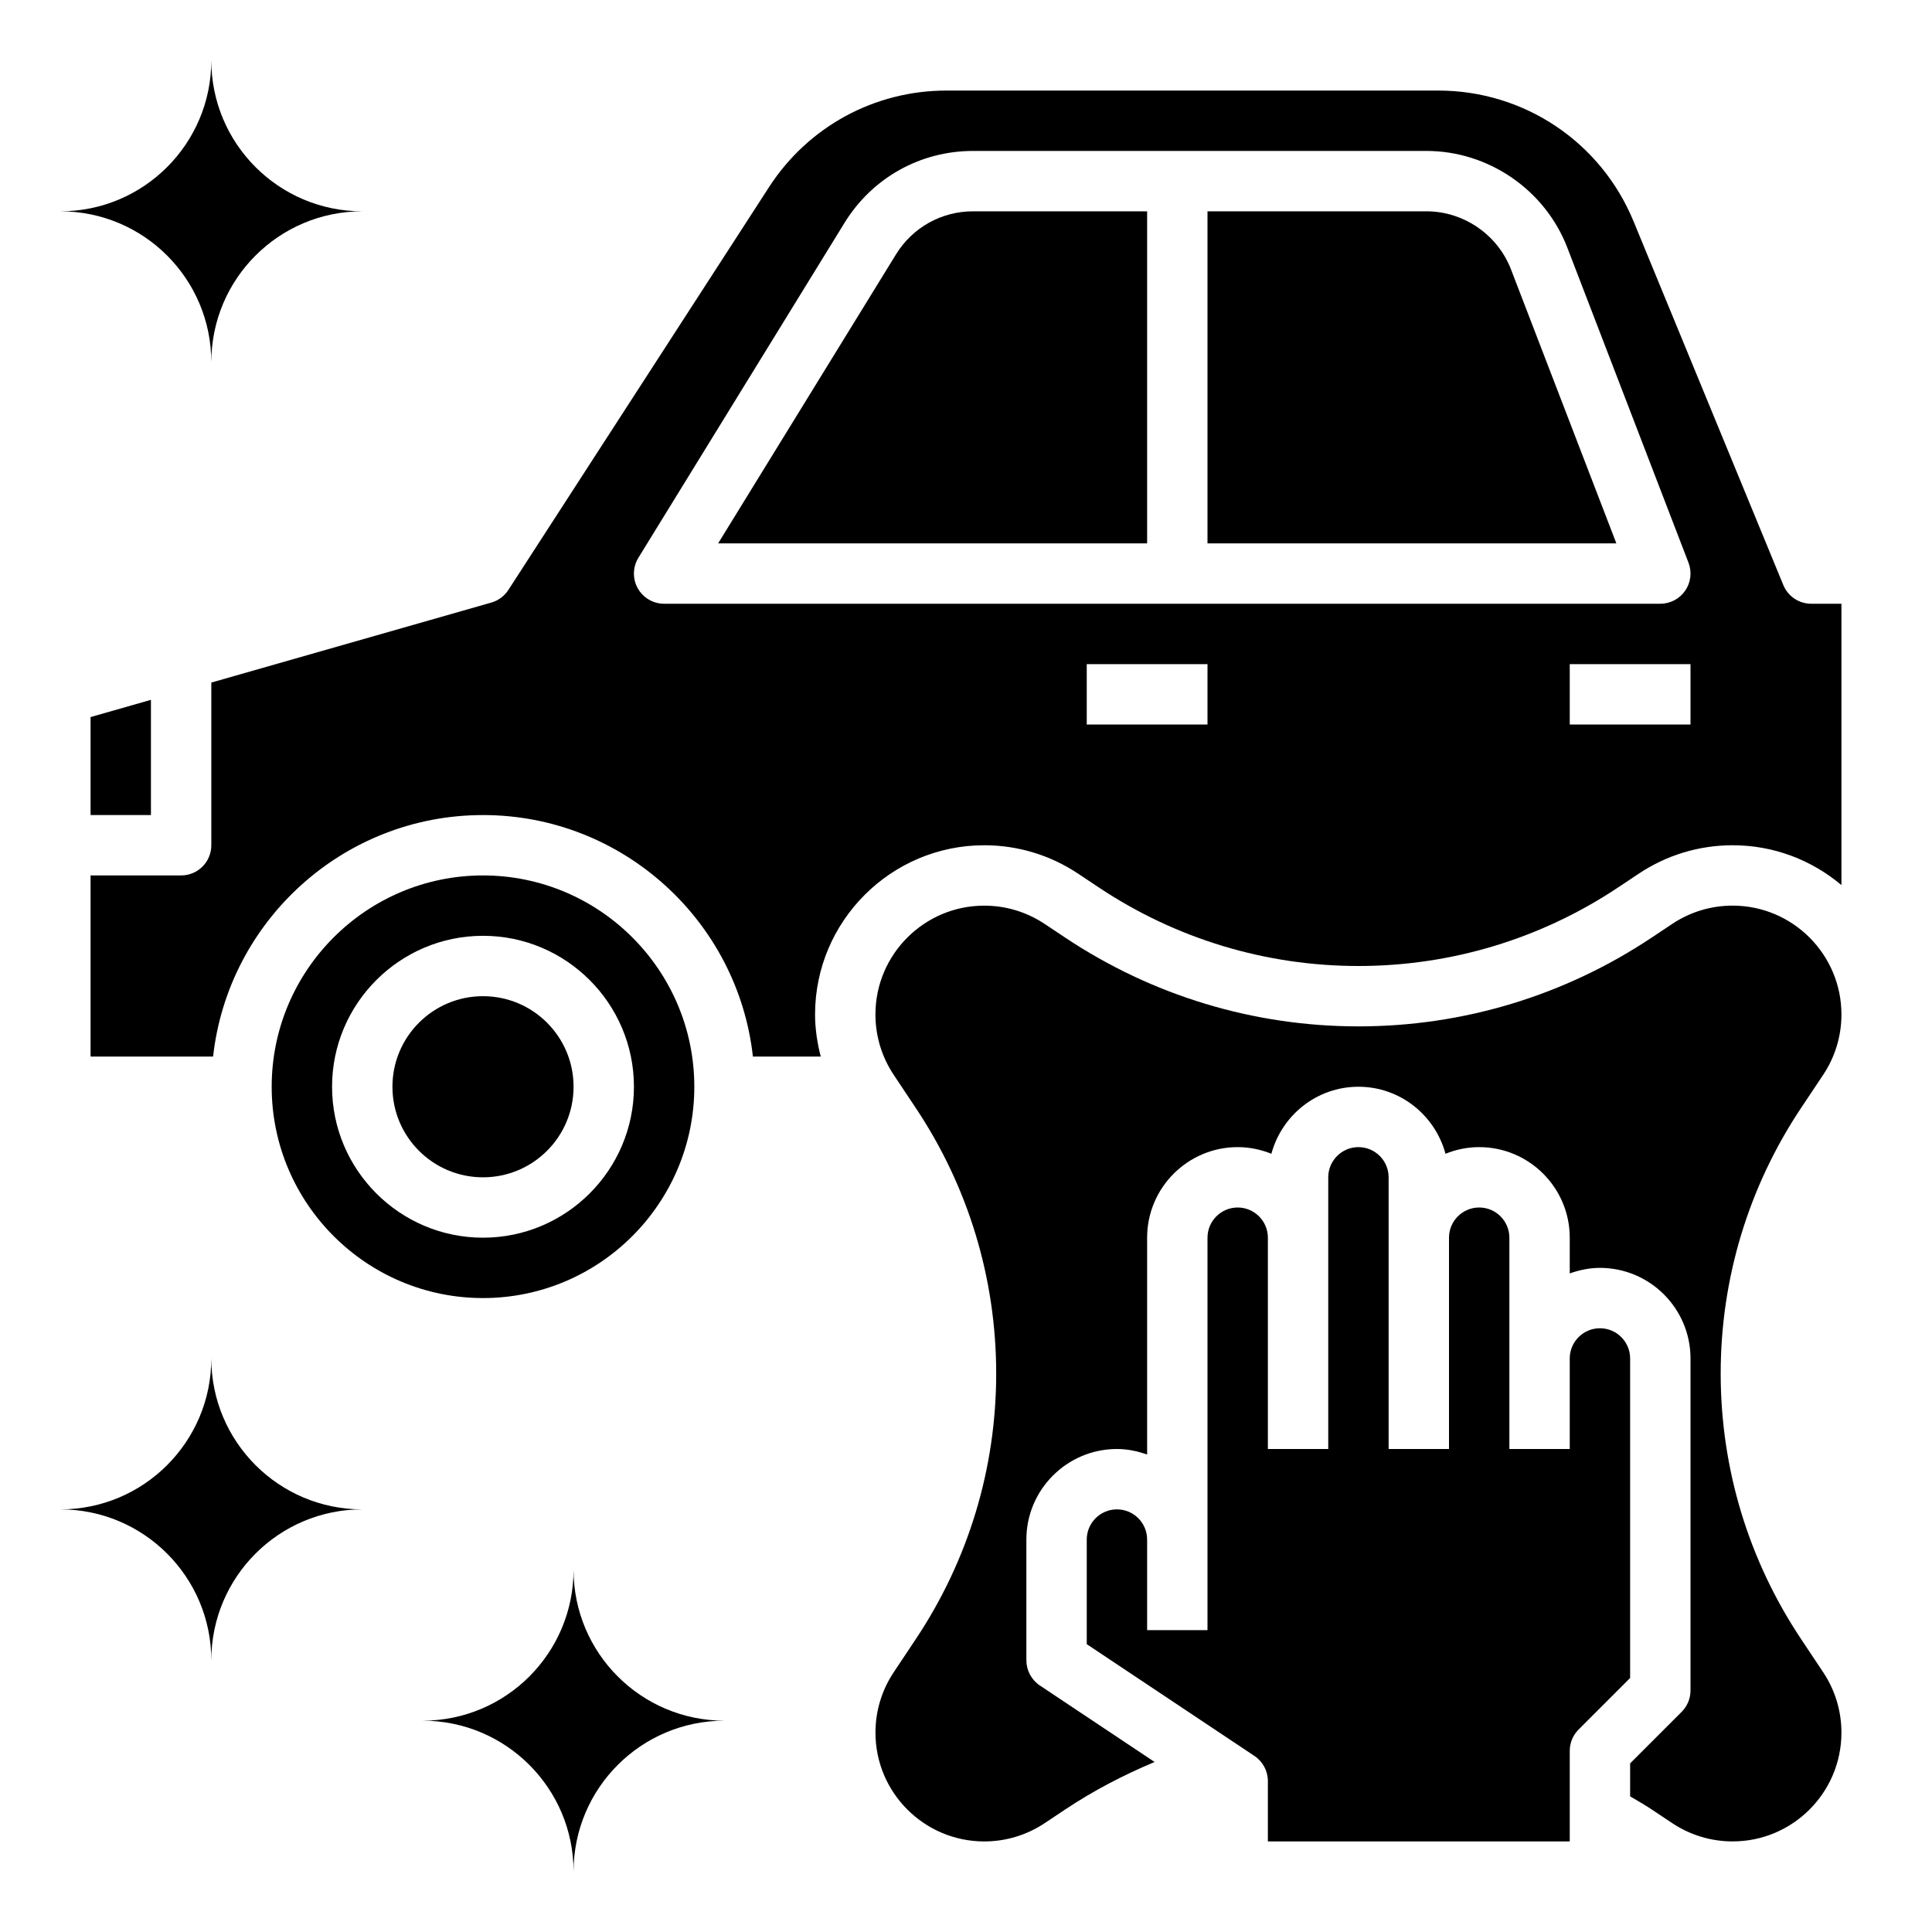
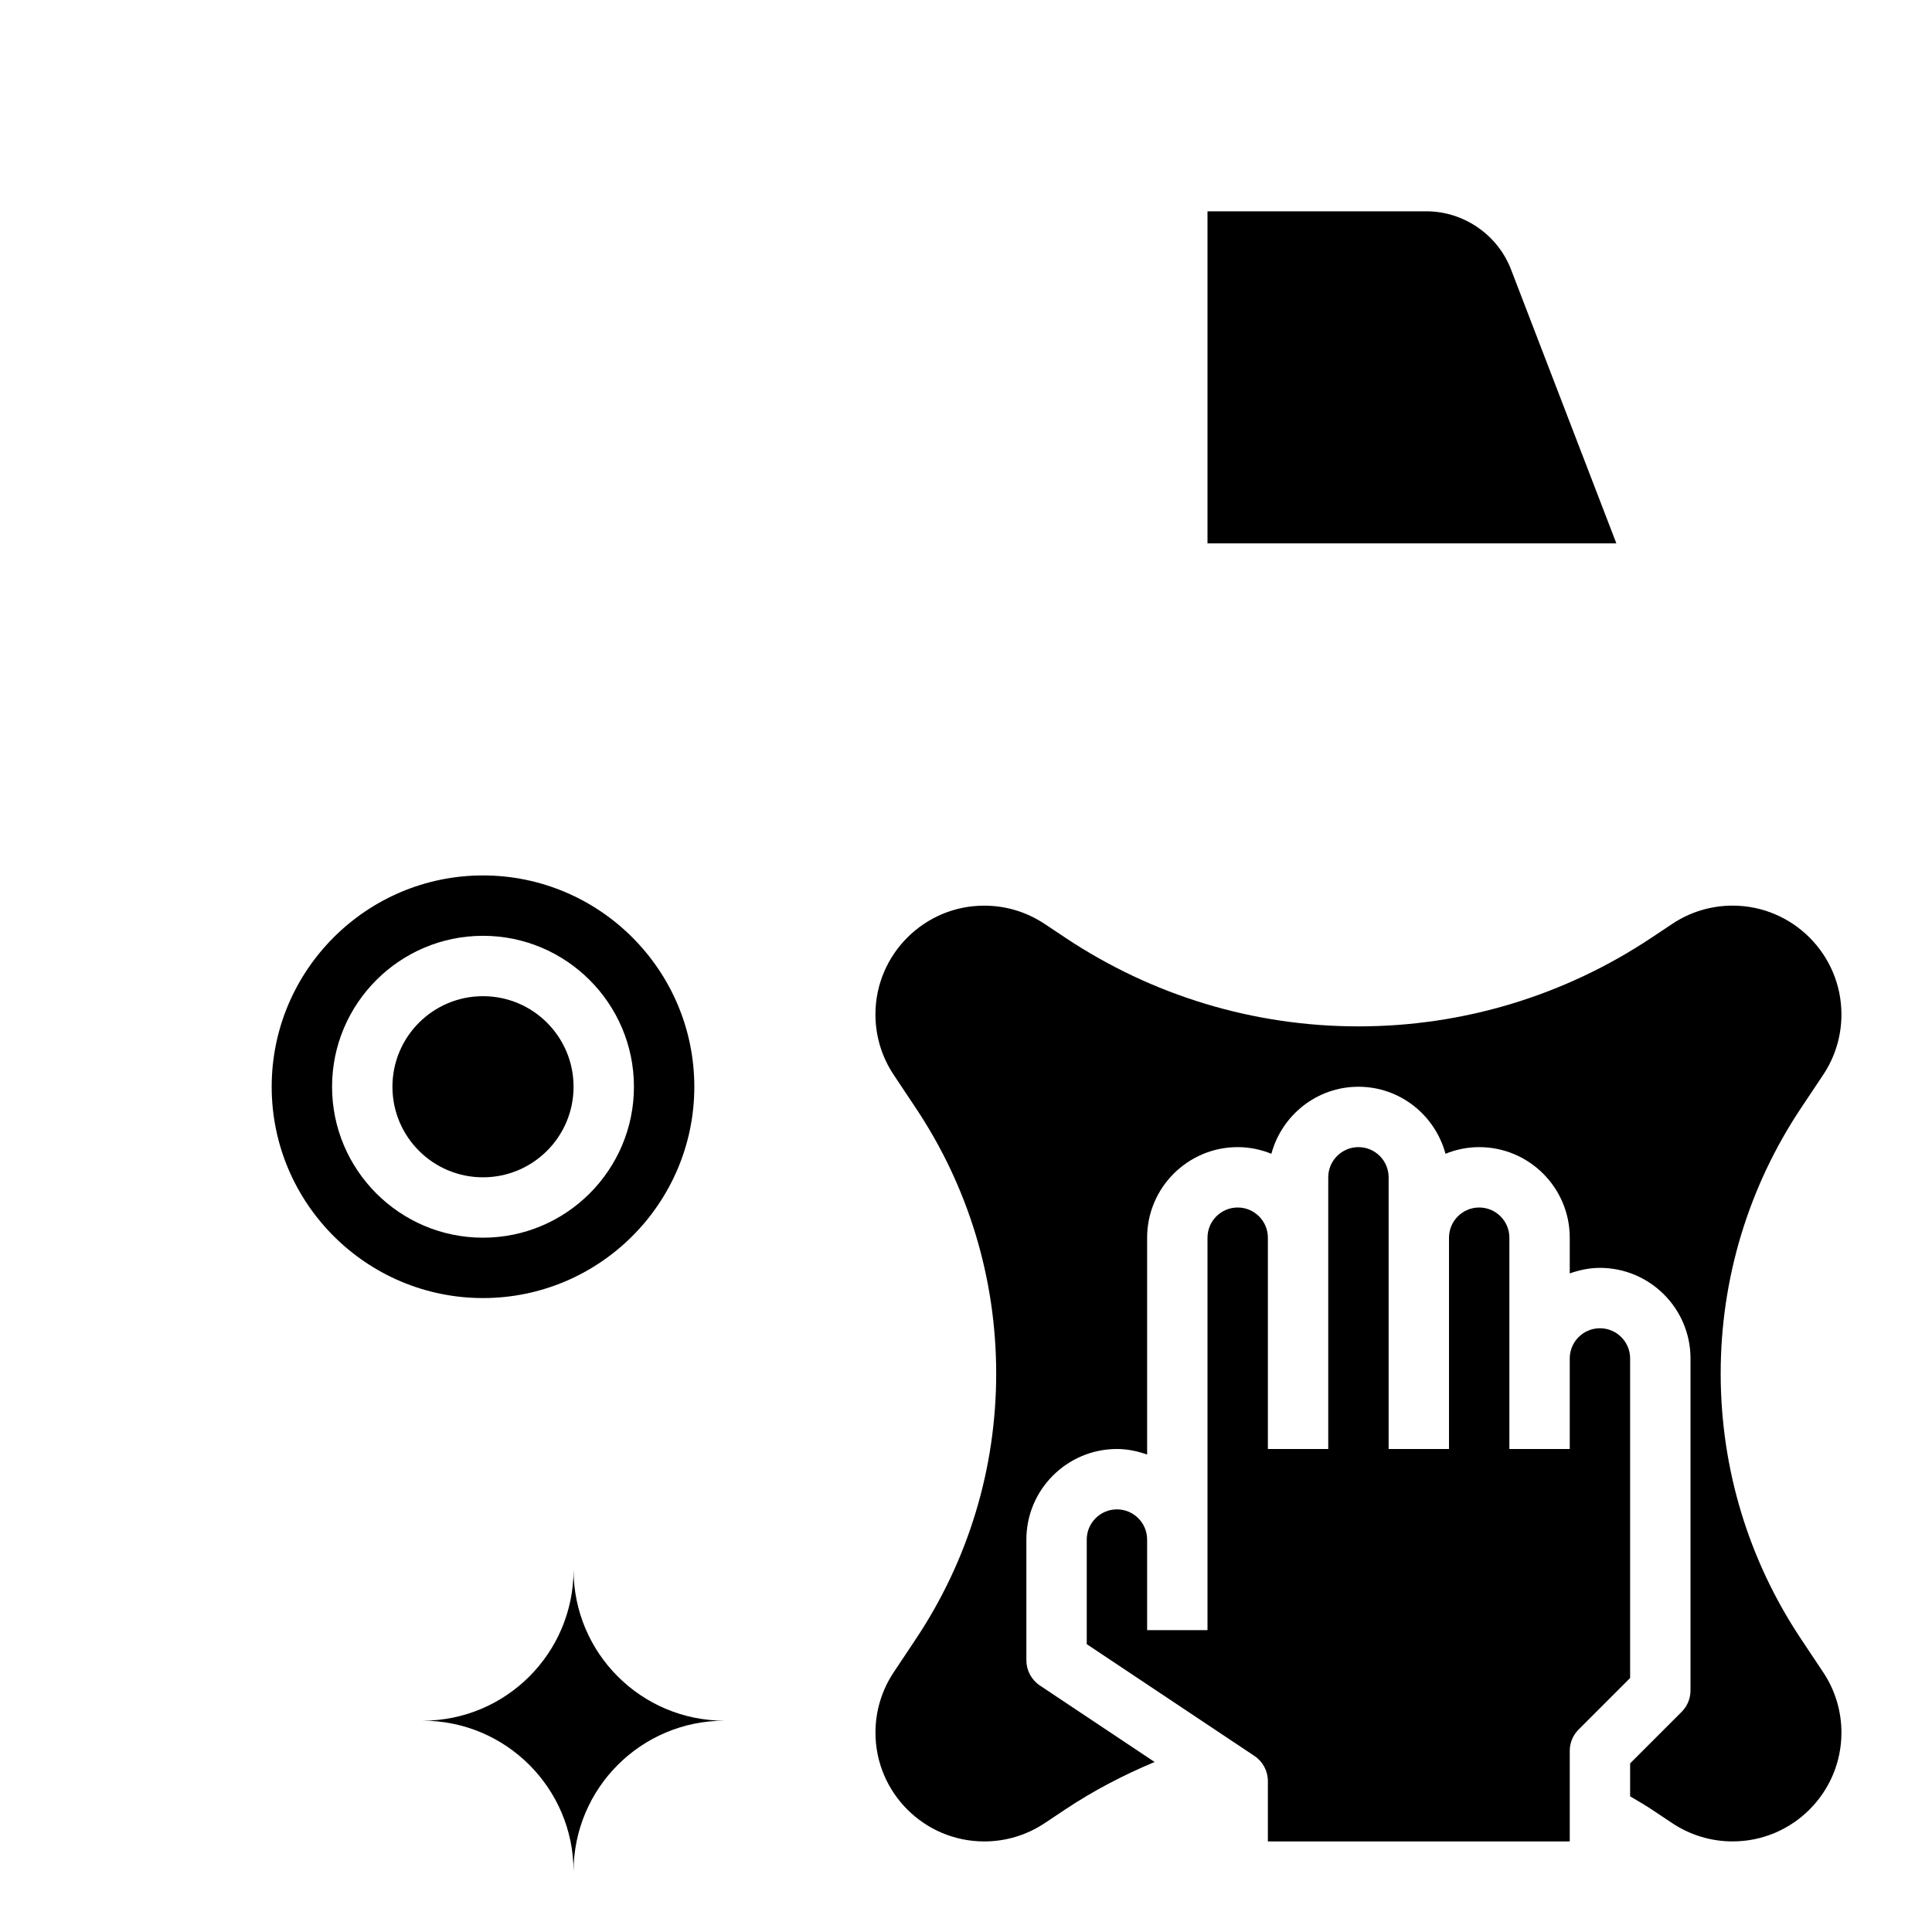
<svg xmlns="http://www.w3.org/2000/svg" height="100px" width="100px" fill="#000000" version="1.1" x="0px" y="0px" viewBox="0 0 64 64" style="enable-background:new 0 0 64 64;" xml:space="preserve">
  <g>
    <path d="M14,57L14,57c2.761,0,5,2.239,5,5v0v0c0-2.761,2.239-5,5-5h0h0c-2.761,0-5-2.239-5-5v0v0C19,54.761,16.761,57,14,57L14,57z   " />
-     <path d="M2,50L2,50c2.761,0,5,2.239,5,5v0v0c0-2.761,2.239-5,5-5h0h0c-2.761,0-5-2.239-5-5v0v0C7,47.761,4.761,50,2,50L2,50z" />
-     <path d="M2,7L2,7c2.761,0,5,2.239,5,5v0v0c0-2.761,2.239-5,5-5h0h0C9.239,7,7,4.761,7,2v0v0C7,4.761,4.761,7,2,7L2,7z" />
    <g>
      <path d="M54,45c0-0.551-0.448-1-1-1s-1,0.449-1,1v3h-2v-3v-4c0-0.551-0.448-1-1-1s-1,0.449-1,1v2v5h-2v-5v-2v-2    c0-0.551-0.448-1-1-1s-1,0.449-1,1v2v2v5h-2v-5v-2c0-0.551-0.448-1-1-1s-1,0.449-1,1v10v3h-2v-3c0-0.551-0.448-1-1-1s-1,0.449-1,1    v3.465l5.555,3.703C41.833,58.354,42,58.666,42,59v2h10v-3c0-0.265,0.105-0.52,0.293-0.707L54,55.586V45z" />
      <path d="M60.395,35.605c0.396-0.594,0.605-1.286,0.605-2C61,31.617,59.383,30,57.395,30c-0.714,0-1.405,0.209-2,0.605l-0.68,0.453    C51.828,32.983,48.469,34,45,34s-6.828-1.017-9.715-2.941l-0.68-0.453c-0.595-0.396-1.286-0.605-2-0.605    C30.617,30,29,31.617,29,33.605c0,0.714,0.209,1.406,0.605,2l0.73,1.096C32.079,39.315,33,42.357,33,45.5    s-0.921,6.185-2.664,8.799l-0.73,1.096c-0.396,0.594-0.605,1.286-0.605,2C29,59.383,30.617,61,32.605,61    c0.714,0,1.405-0.209,2-0.605l0.68-0.453c0.936-0.624,1.931-1.142,2.963-1.574l-3.803-2.535C34.167,55.646,34,55.334,34,55v-4    c0-1.654,1.346-3,3-3c0.352,0,0.686,0.072,1,0.184V41c0-1.654,1.346-3,3-3c0.395,0,0.77,0.081,1.116,0.22    C42.462,36.945,43.617,36,45,36s2.539,0.945,2.884,2.22C48.23,38.081,48.605,38,49,38c1.654,0,3,1.346,3,3v1.184    C52.314,42.072,52.648,42,53,42c1.654,0,3,1.346,3,3v11c0,0.265-0.105,0.52-0.293,0.707L54,58.414v1.092    c0.239,0.143,0.482,0.28,0.715,0.435l0.68,0.453c0.595,0.396,1.286,0.605,2,0.605C59.383,61,61,59.383,61,57.395    c0-0.714-0.209-1.406-0.605-2l-0.73-1.096C57.921,51.685,57,48.643,57,45.5s0.921-6.185,2.664-8.799L60.395,35.605z" />
      <path d="M16,29c-3.859,0-7,3.14-7,7s3.141,7,7,7s7-3.14,7-7S19.859,29,16,29z M16,41c-2.757,0-5-2.243-5-5s2.243-5,5-5    s5,2.243,5,5S18.757,41,16,41z" />
      <circle cx="16" cy="36" r="3" />
-       <polygon points="5,23.183 3,23.754 3,27 5,27   " />
-       <path d="M29.68,8.428L23.789,18H38V7h-5.765C31.186,7,30.23,7.534,29.68,8.428z" />
-       <path d="M60,20c-0.405,0-0.771-0.245-0.925-0.619l-4.96-12.046C53.031,4.702,50.49,3,47.643,3h-16.29    c-2.385,0-4.582,1.195-5.877,3.197L16.84,19.543c-0.132,0.203-0.332,0.352-0.565,0.418L7,22.611V28c0,0.552-0.447,1-1,1H3v6h4.059    c0.499-4.493,4.316-8,8.941-8s8.442,3.507,8.941,8h2.247C27.072,34.547,27,34.081,27,33.605C27,30.515,29.515,28,32.605,28    c1.11,0,2.186,0.326,3.109,0.941l0.68,0.453C38.951,31.099,41.927,32,45,32s6.049-0.901,8.605-2.605l0.68-0.453    C55.209,28.326,56.284,28,57.395,28c1.373,0,2.63,0.498,3.605,1.32V20H60z M40,24h-4v-2h4V24z M22,20    c-0.362,0-0.696-0.196-0.873-0.512s-0.169-0.703,0.021-1.012L27.977,7.38C28.895,5.89,30.486,5,32.235,5h15.018    c2.053,0,3.929,1.288,4.667,3.205v0l4.014,10.436c0.118,0.308,0.077,0.653-0.109,0.925C55.638,19.838,55.329,20,55,20H22z M56,24    h-4v-2h4V24z" />
      <path d="M47.253,7H40v11h13.544l-3.491-9.077C49.61,7.773,48.484,7,47.253,7z" />
    </g>
  </g>
</svg>